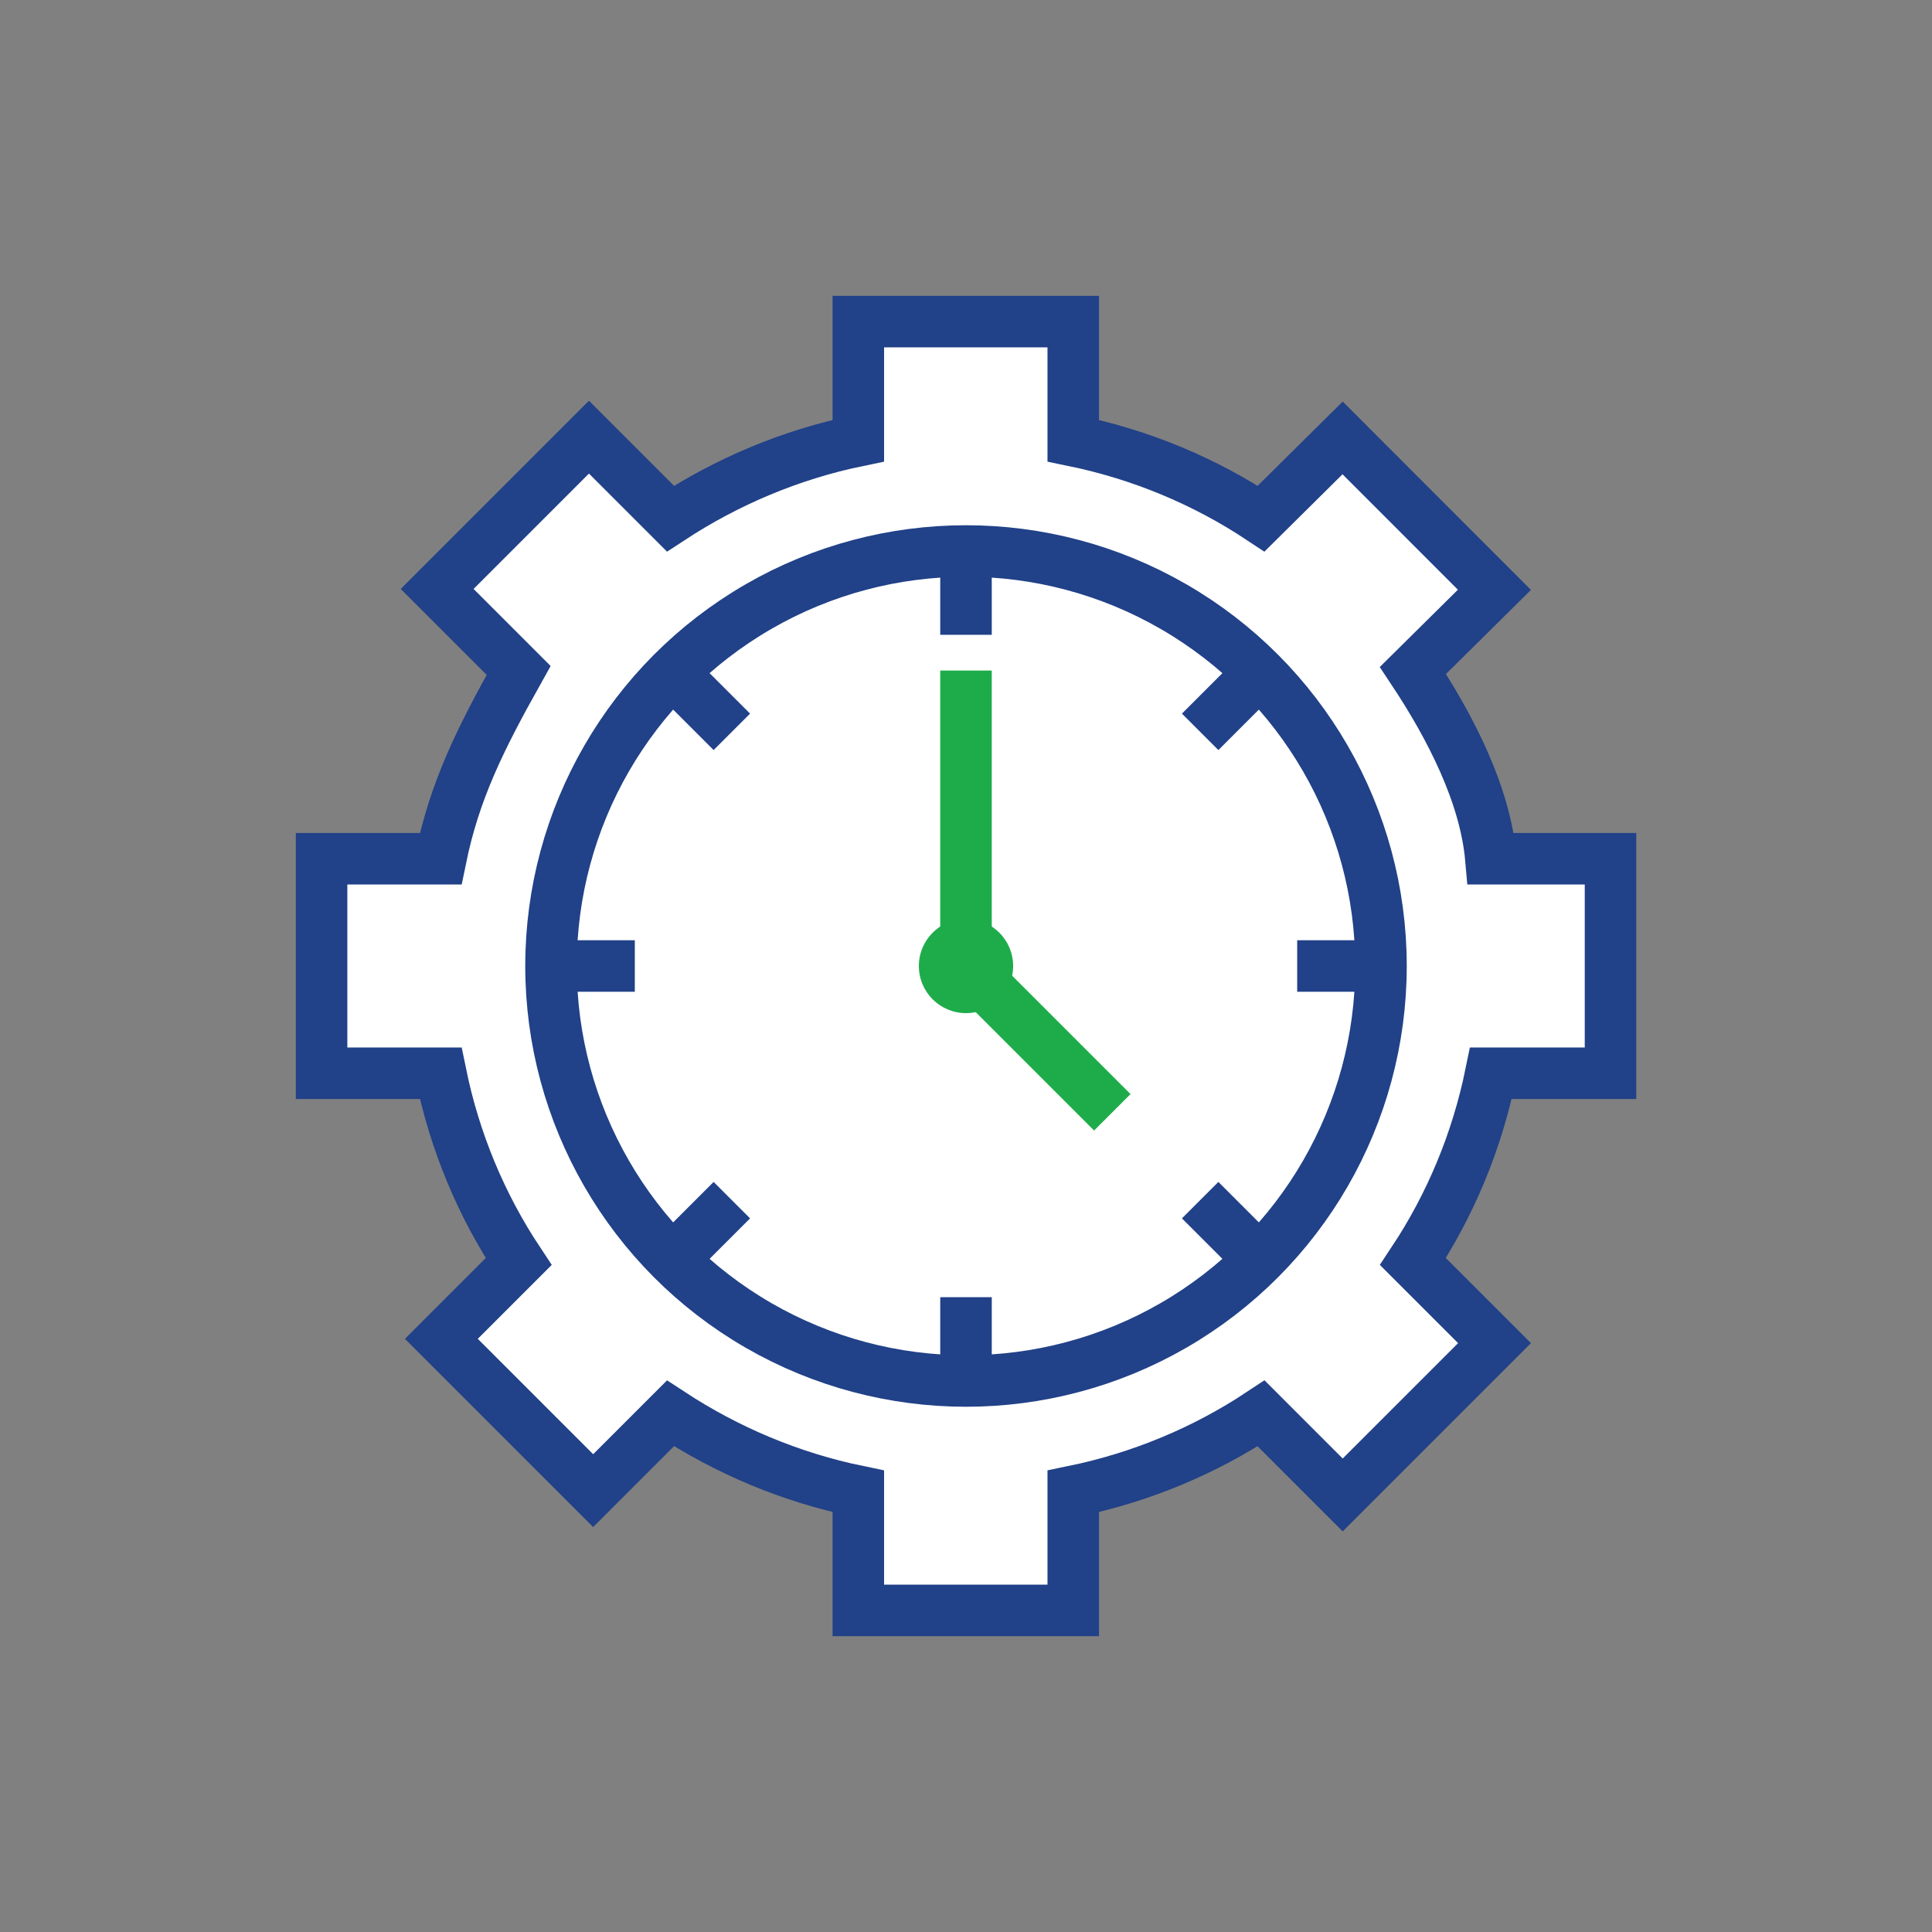
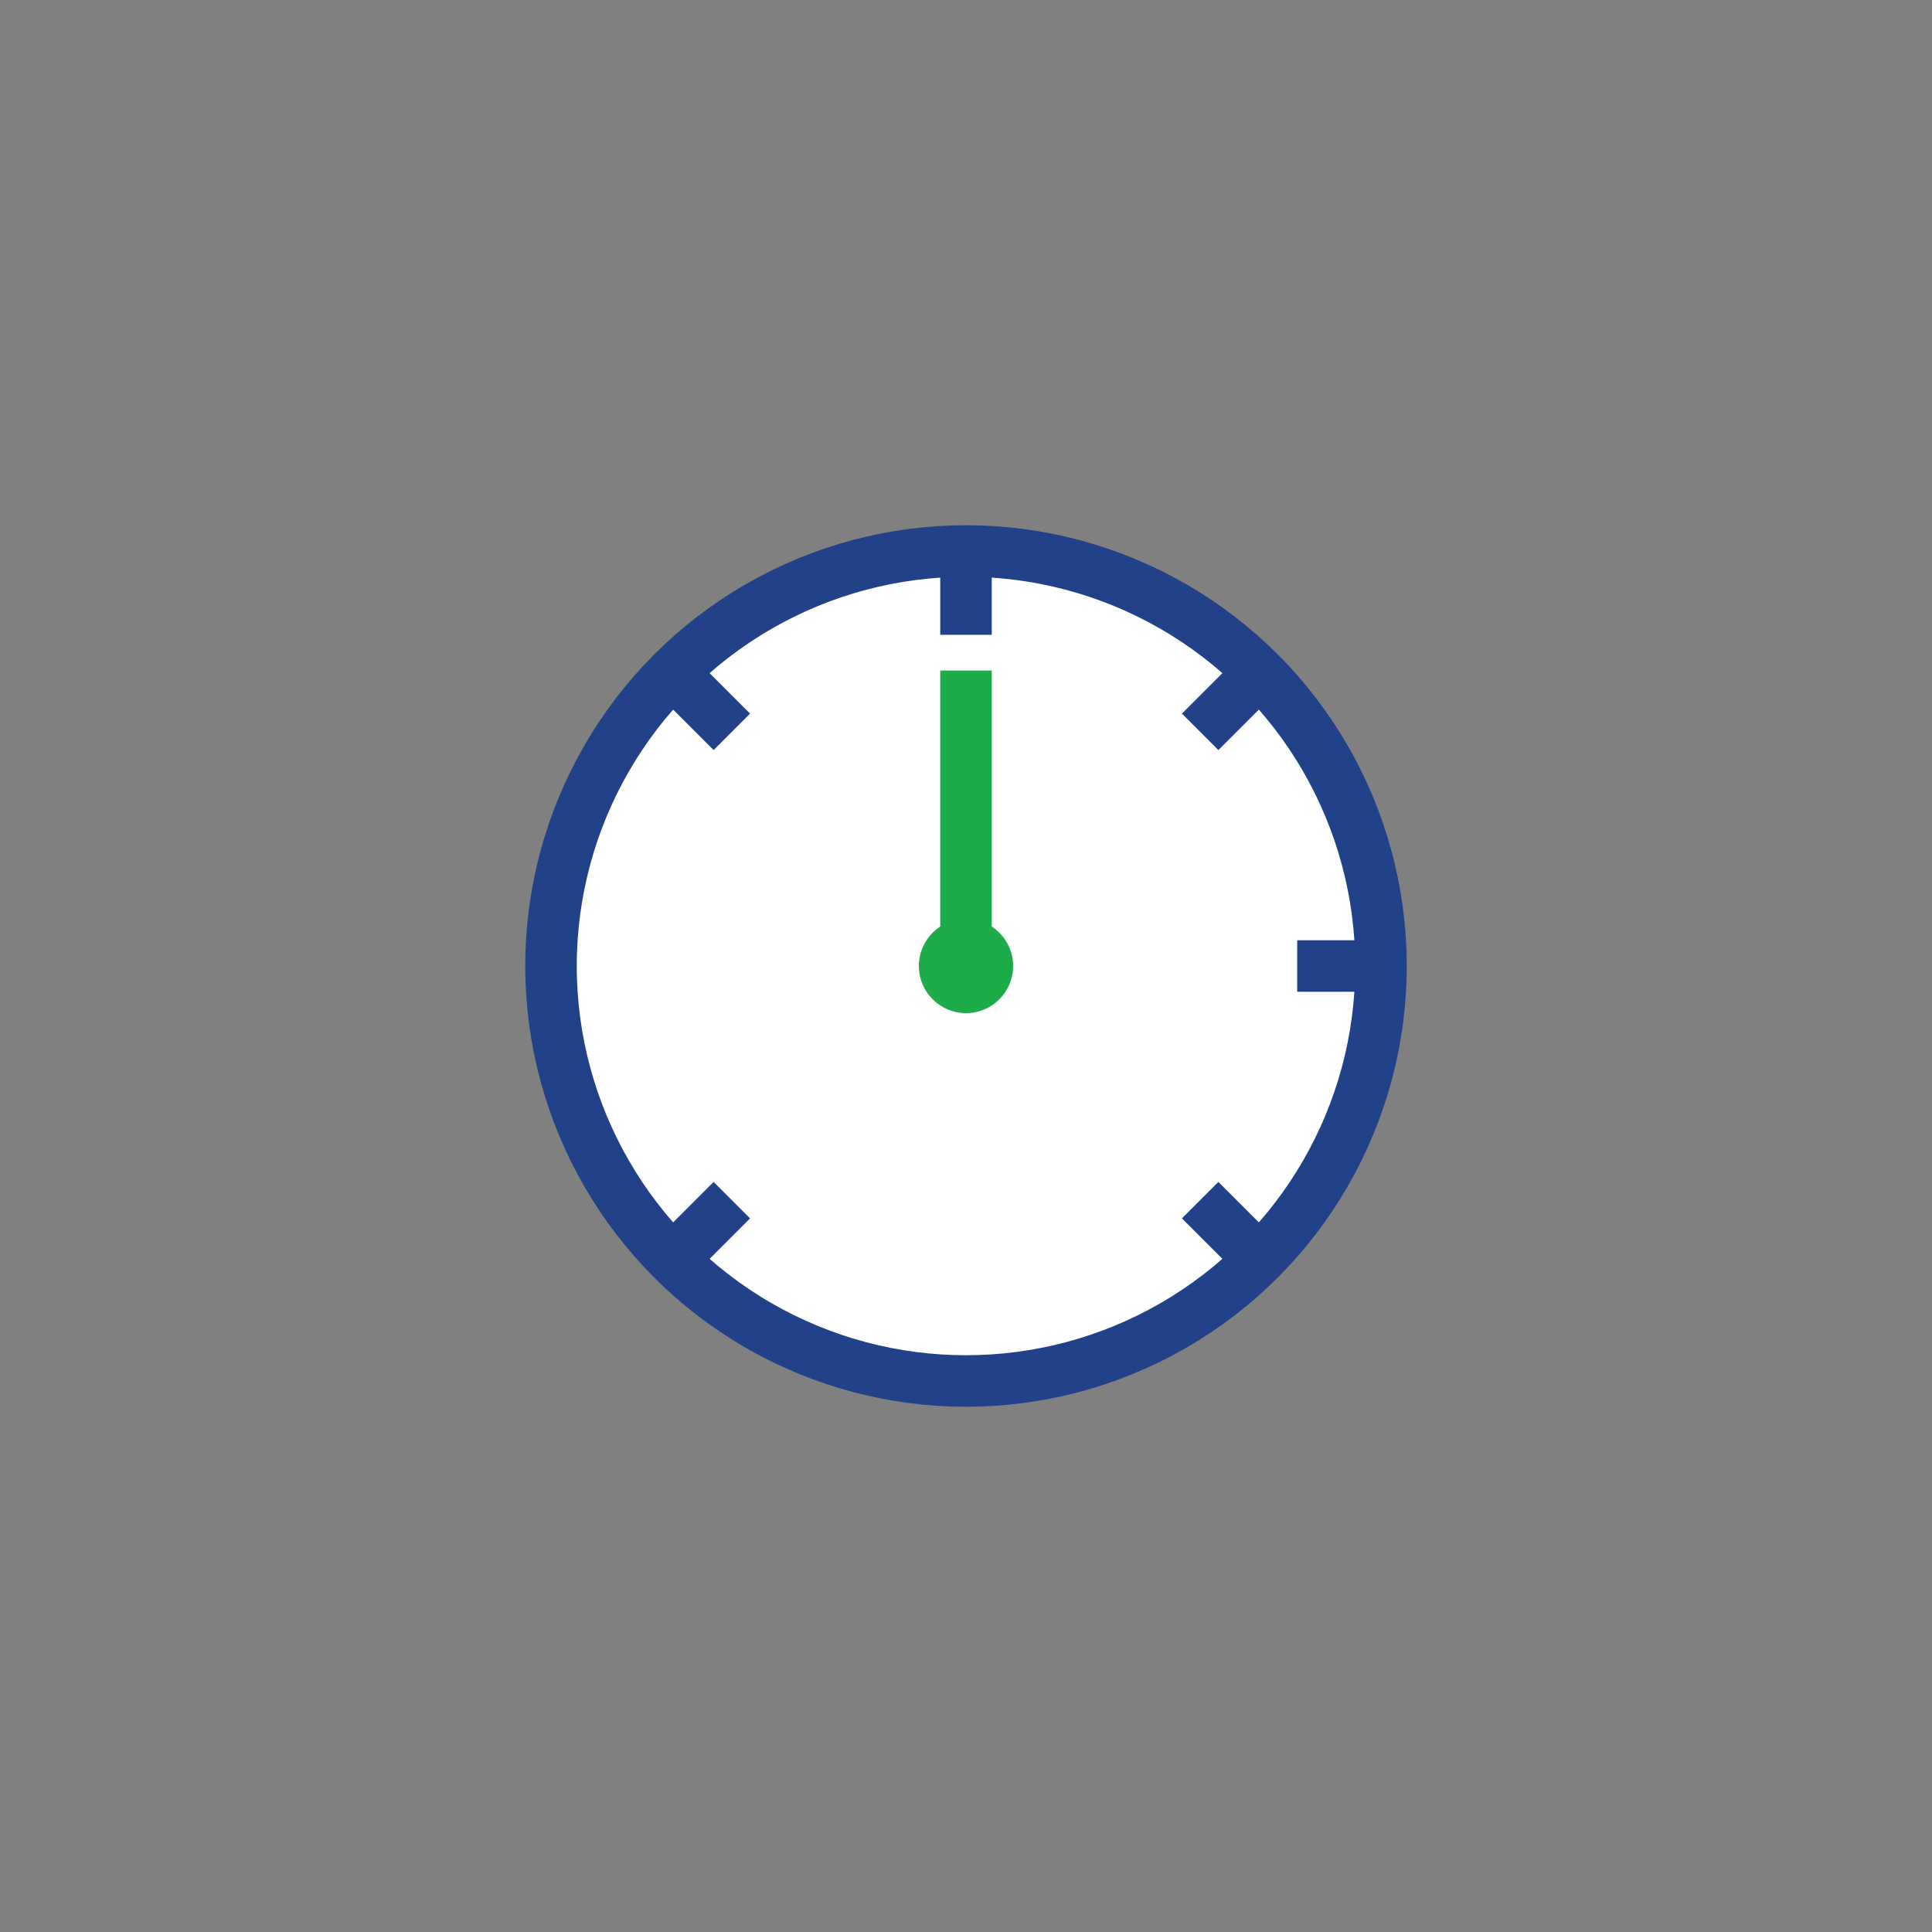
<svg xmlns="http://www.w3.org/2000/svg" id="Layer_2" viewBox="0 0 225 225">
  <rect x="0" y="0" width="225" height="225" fill="#808080" stroke="none" />
  <defs>
    <style>.cls-1{stroke:#1eac4b;}.cls-1,.cls-2{fill:none;}.cls-1,.cls-3{stroke-miterlimit:10;stroke-width:6px;}.cls-2,.cls-4{stroke-width:0px;}.cls-3{fill:#fff;stroke:#214188;}.cls-4{fill:#1eac4b;}</style>
  </defs>
  <g id="Blank_Space_Toggle_">
    <rect class="cls-2" width="225" height="225" />
  </g>
  <g id="Multicolor">
-     <path class="cls-3" d="m187.56,124.99v-24.98h-13.93c-.66-7.49-4.73-15.37-9.08-21.93l9.49-9.39-17.68-17.69-9.49,9.4c-6.56-4.35-13.96-7.45-21.88-9.08v-13.87h-25.03v13.87c-7.92,1.63-15.32,4.78-21.88,9.08l-9.49-9.49-17.68,17.68,9.49,9.49c-4.46,7.96-7.45,13.96-9.08,21.93h-13.87v24.98h13.87c1.63,7.98,4.73,15.37,9.08,21.93l-9,9,17.68,17.68,9-9c6.56,4.3,13.96,7.45,21.88,9.08v13.87h25.03v-13.87c7.92-1.63,15.32-4.73,21.88-9.08l9.5,9.5,17.68-17.68-9.5-9.5c4.35-6.56,7.45-13.95,9.08-21.93h13.93Z" />
    <circle class="cls-3" cx="112.5" cy="112.5" r="48.33" />
    <line class="cls-1" x1="112.5" y1="112.5" x2="112.5" y2="78.09" />
-     <line class="cls-1" x1="129.54" y1="129.54" x2="112.5" y2="112.5" />
    <circle class="cls-4" cx="112.5" cy="112.5" r="5.49" />
    <line class="cls-3" x1="112.5" y1="64.17" x2="112.5" y2="73.93" />
-     <line class="cls-3" x1="112.5" y1="151.07" x2="112.5" y2="160.83" />
    <line class="cls-3" x1="160.83" y1="112.5" x2="151.07" y2="112.5" />
-     <line class="cls-3" x1="73.93" y1="112.5" x2="64.17" y2="112.5" />
    <line class="cls-3" x1="146.67" y1="78.33" x2="139.77" y2="85.23" />
    <line class="cls-3" x1="85.23" y1="139.77" x2="78.33" y2="146.67" />
    <line class="cls-3" x1="146.67" y1="146.67" x2="139.77" y2="139.77" />
    <line class="cls-3" x1="85.23" y1="85.23" x2="78.33" y2="78.33" />
  </g>
</svg>